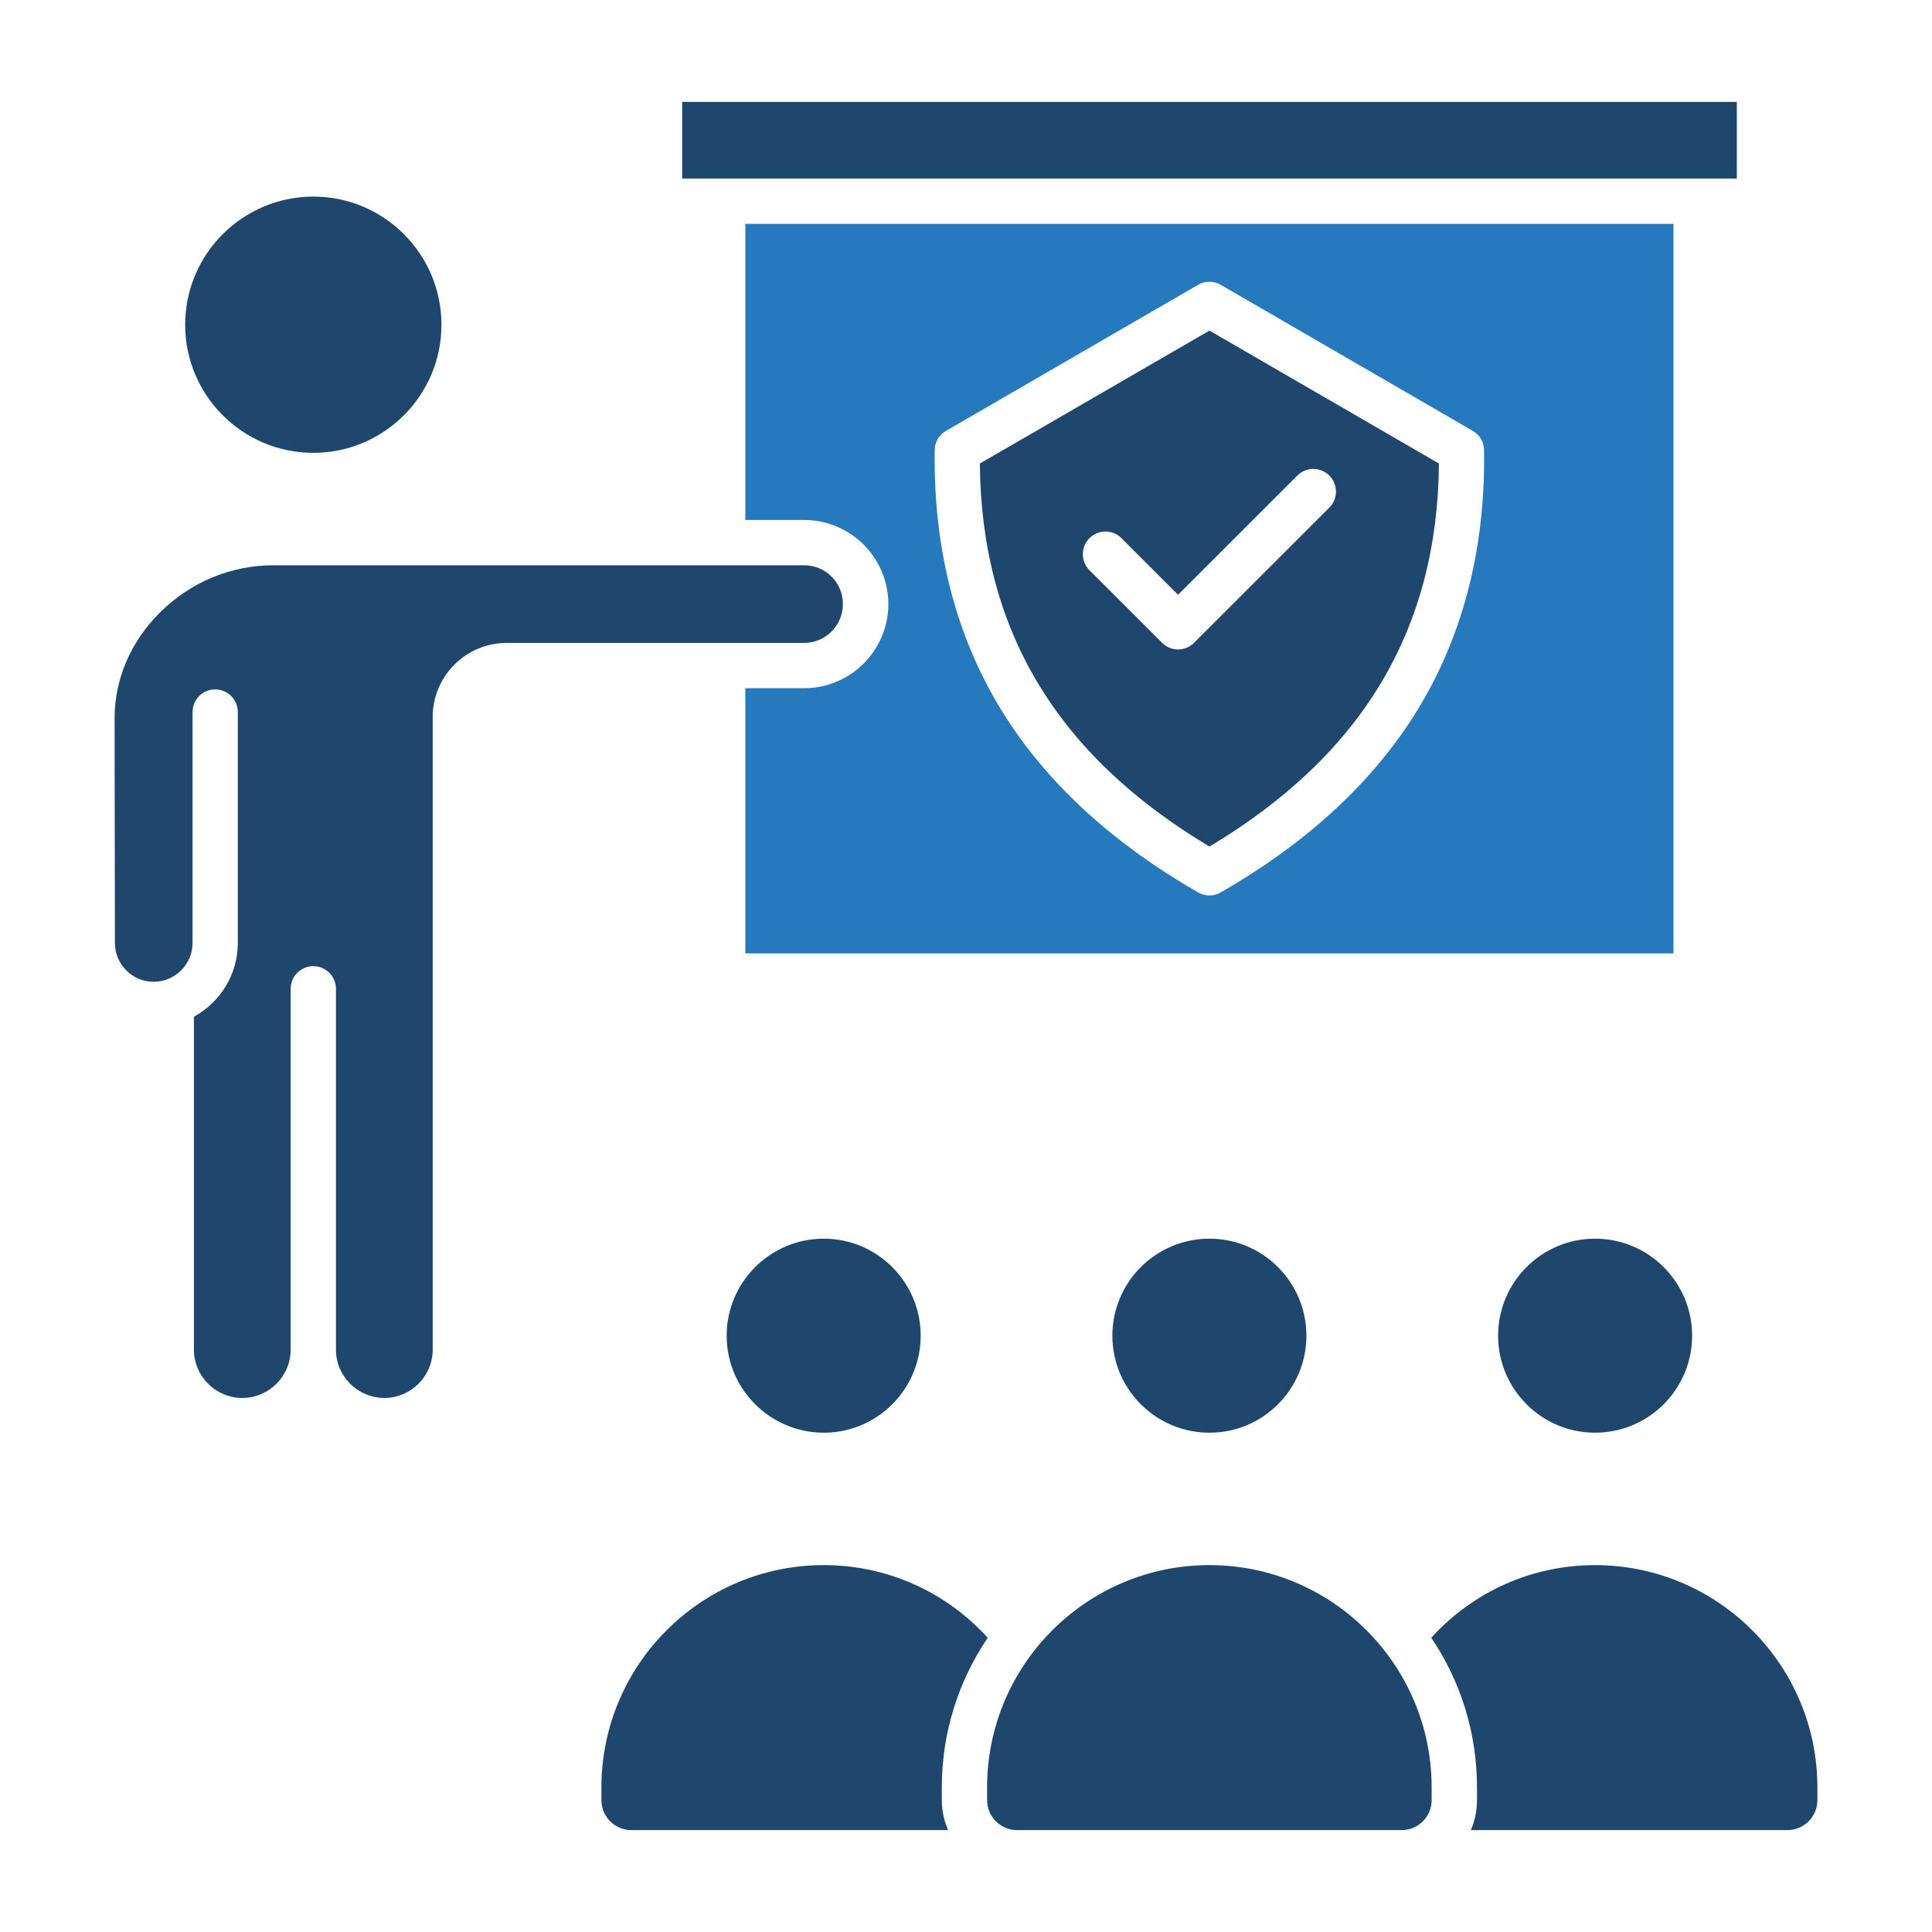
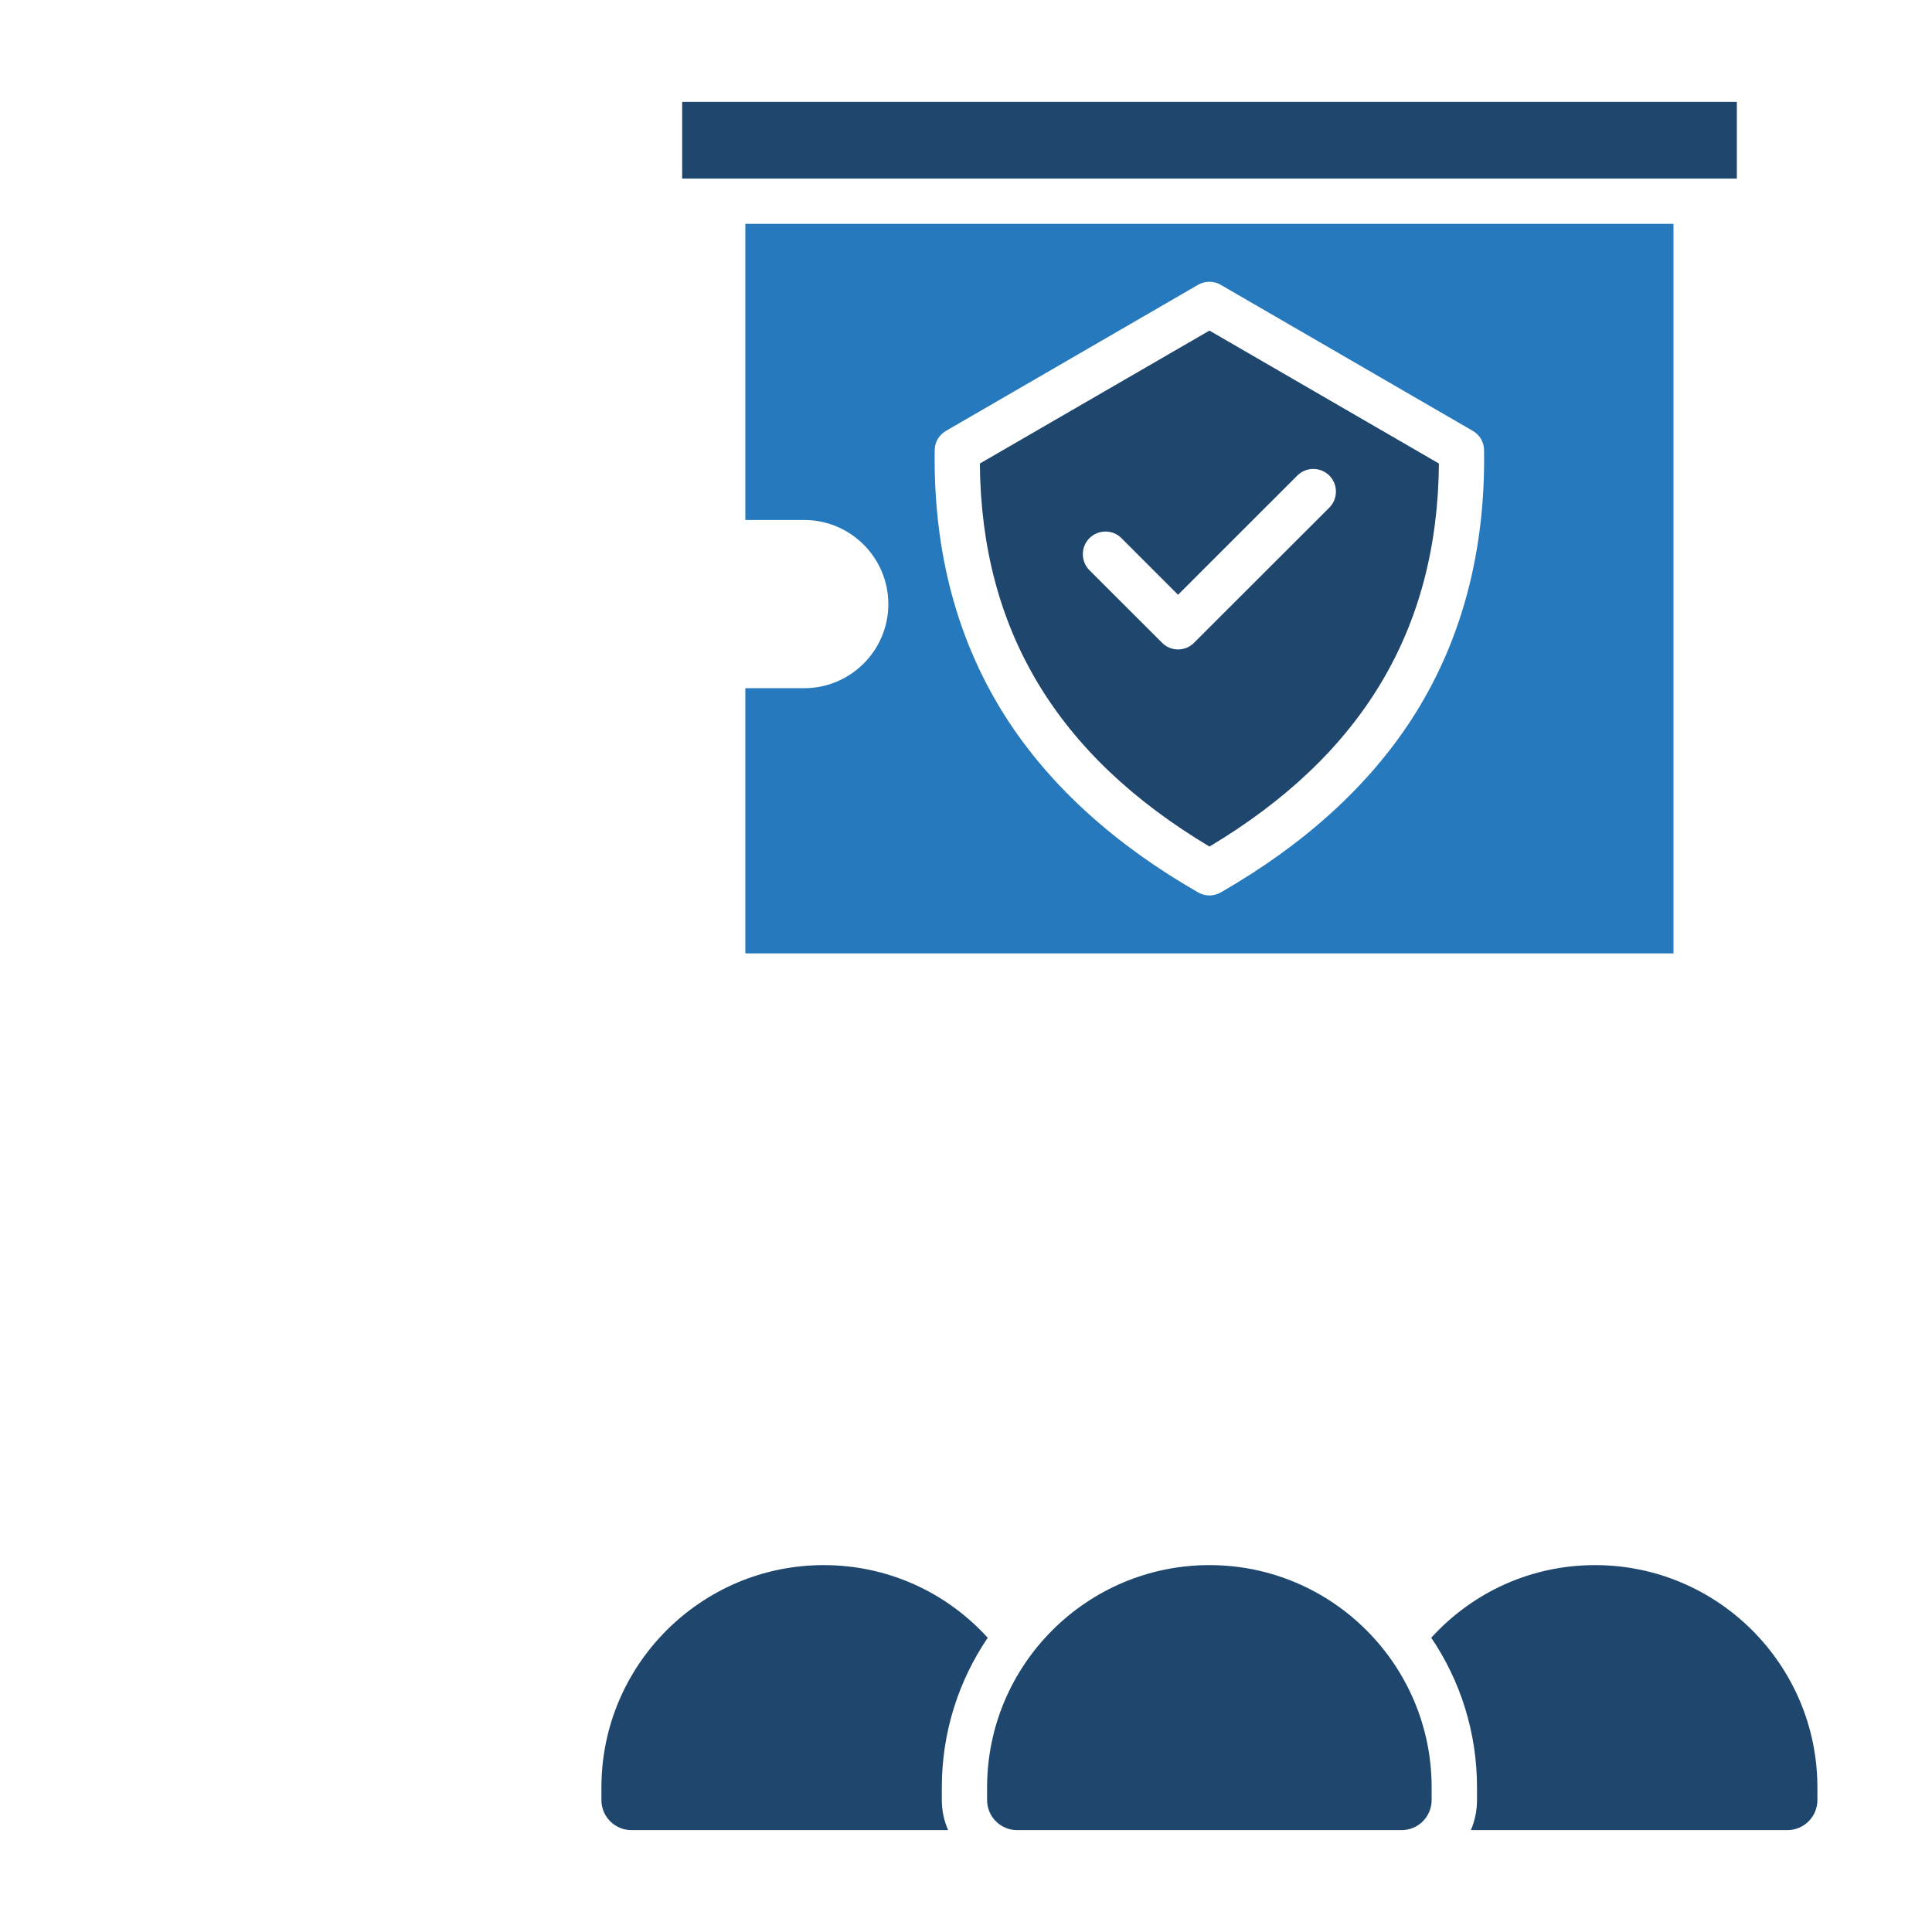
<svg xmlns="http://www.w3.org/2000/svg" id="Layer_1" enable-background="new 0 0 512 512" viewBox="0 0 512 512">
  <g clip-rule="evenodd" fill-rule="evenodd">
-     <path d="m49.07 86.06c0 18.72 15.23 33.95 33.98 33.95 18.7 0 33.94-15.23 33.94-33.95 0-18.73-15.23-33.96-33.94-33.96-18.75 0-33.98 15.23-33.98 33.96z" fill="#1f476d" />
-     <path d="m213.12 149.8h-140.61c-11.35 0-22.09 4.48-30.22 12.62-7.72 7.72-11.92 17.64-11.92 27.91l.08 59.55c0 5.68 4.61 10.3 10.25 10.3 5.72 0 10.33-4.62 10.33-10.3v-61.18c0-3.31 2.65-6 6-6 3.31 0 6 2.69 6 6v61.18c0 8.43-4.74 15.78-11.64 19.57v88.2c0 7.06 5.76 12.82 12.82 12.82 7.07 0 12.82-5.76 12.82-12.82v-95.61c0-3.31 2.7-6 6-6 3.31 0 6 2.69 6 6v95.61c0 7.06 5.76 12.82 12.82 12.82 7.07 0 12.82-5.76 12.82-12.82v-167.63c0-10.83 8.78-19.64 19.64-19.64h78.78c5.68 0 10.29-4.61 10.29-10.29.03-5.67-4.58-10.29-10.26-10.29z" fill="#1f476d" />
    <path d="m197.52 59.33v78.47h15.6c12.29 0 22.3 10 22.3 22.29s-10.01 22.29-22.3 22.29h-15.6v70.27h245.97v-193.32zm50.19 59.96c0-2.11 1.14-4.05 2.98-5.1l66.81-38.71c1.84-1.08 4.17-1.08 6 0l66.81 38.71c1.84 1.05 2.98 2.99 2.98 5.1.41 27.01-6.04 50.98-19.15 71.26-11.56 17.84-28.59 33.3-50.64 45.96-.94.53-1.96.8-2.98.8-1.06 0-2.08-.27-2.98-.8-22.09-12.66-39.12-28.12-50.68-45.96-13.11-20.28-19.56-44.25-19.15-71.26z" fill="#2579bc" />
    <g fill="#1f476d">
      <path d="m180.78 27h279.5v20.33h-279.5z" />
      <path d="m320.52 87.61-60.85 35.23c.37 44 20.3 77.26 60.85 101.51 40.51-24.25 60.44-57.51 60.81-101.51zm-31.81 63.5c-2.33-2.34-2.33-6.14 0-8.49 2.37-2.34 6.17-2.34 8.49 0l14.99 15 31.61-31.59c2.33-2.34 6.13-2.34 8.49 0 2.33 2.35 2.33 6.15 0 8.49l-35.86 35.83c-1.14 1.17-2.7 1.76-4.25 1.76-1.51 0-3.06-.59-4.21-1.76z" />
-       <path d="m422.7 328.26c-14.17 0-25.69 11.53-25.69 25.71s11.52 25.71 25.69 25.71c14.21 0 25.73-11.53 25.73-25.71s-11.52-25.71-25.73-25.71z" />
-       <path d="m346.21 353.97c0-14.18-11.52-25.71-25.69-25.71-14.21 0-25.73 11.53-25.73 25.71s11.52 25.71 25.73 25.71c14.18 0 25.69-11.53 25.69-25.71z" />
-       <path d="m243.99 353.97c0-14.18-11.52-25.71-25.69-25.71s-25.73 11.53-25.73 25.71 11.56 25.71 25.73 25.71c14.18 0 25.69-11.53 25.69-25.71z" />
      <path d="m261.76 434.02c-11.19-12.28-26.79-19.25-43.45-19.25-32.51 0-58.93 26.43-58.93 58.92v3.34c0 4.4 3.55 7.97 7.96 7.97h83.92c-1.06-2.44-1.67-5.13-1.67-7.97v-3.34c0-14.68 4.49-28.34 12.17-39.67z" />
      <path d="m320.52 414.77c-32.51 0-58.93 26.43-58.93 58.92v3.34c0 4.4 3.55 7.97 7.96 7.97h101.89c4.41 0 7.96-3.57 7.96-7.97v-3.34c.01-32.49-26.41-58.92-58.88-58.92z" />
      <path d="m379.29 434.02c7.68 11.33 12.13 24.99 12.13 39.67v3.34c0 2.84-.57 5.53-1.63 7.97h83.88c4.41 0 7.96-3.57 7.96-7.97v-3.34c0-32.49-26.42-58.92-58.93-58.92-16.66 0-32.22 6.97-43.41 19.25z" />
    </g>
  </g>
</svg>